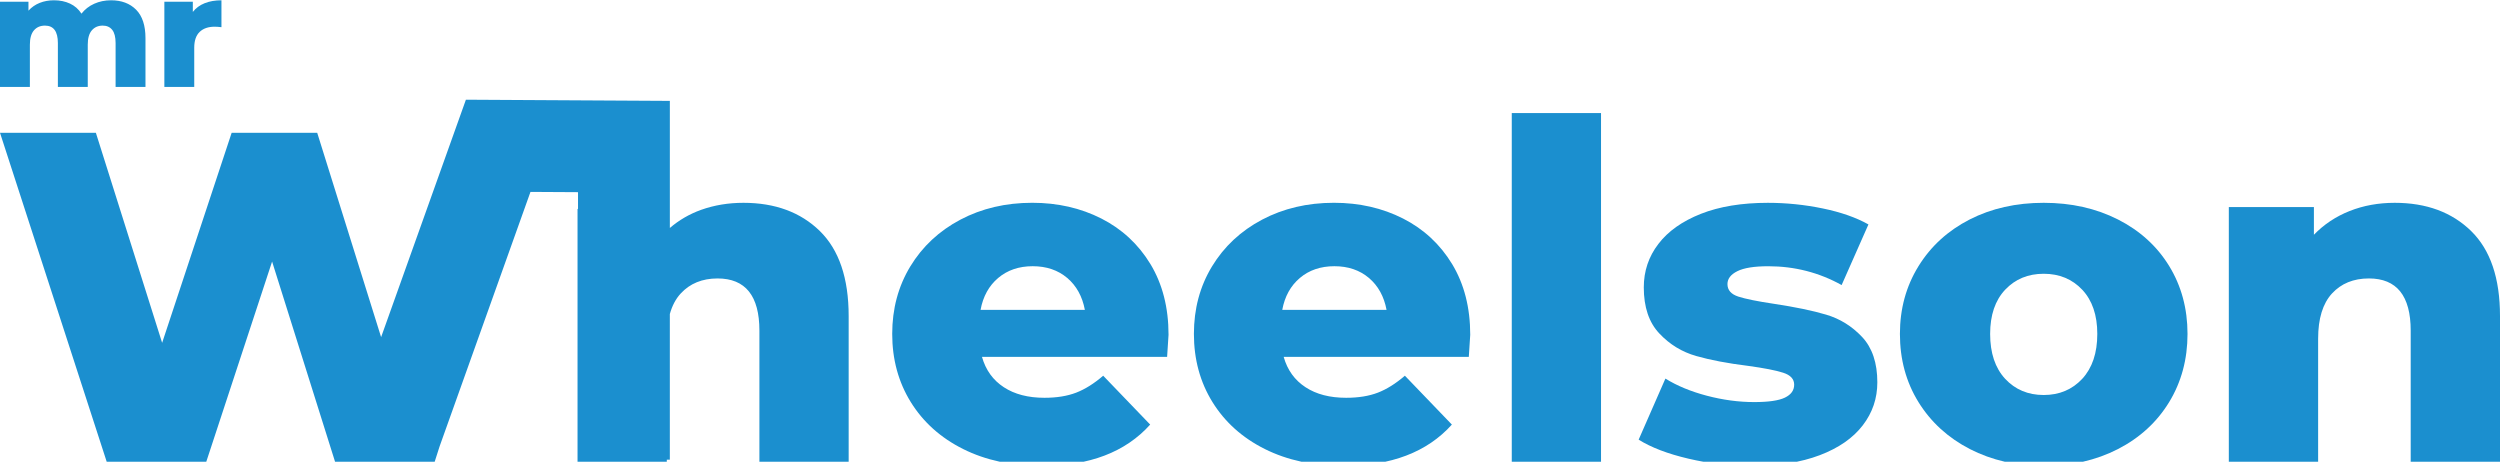
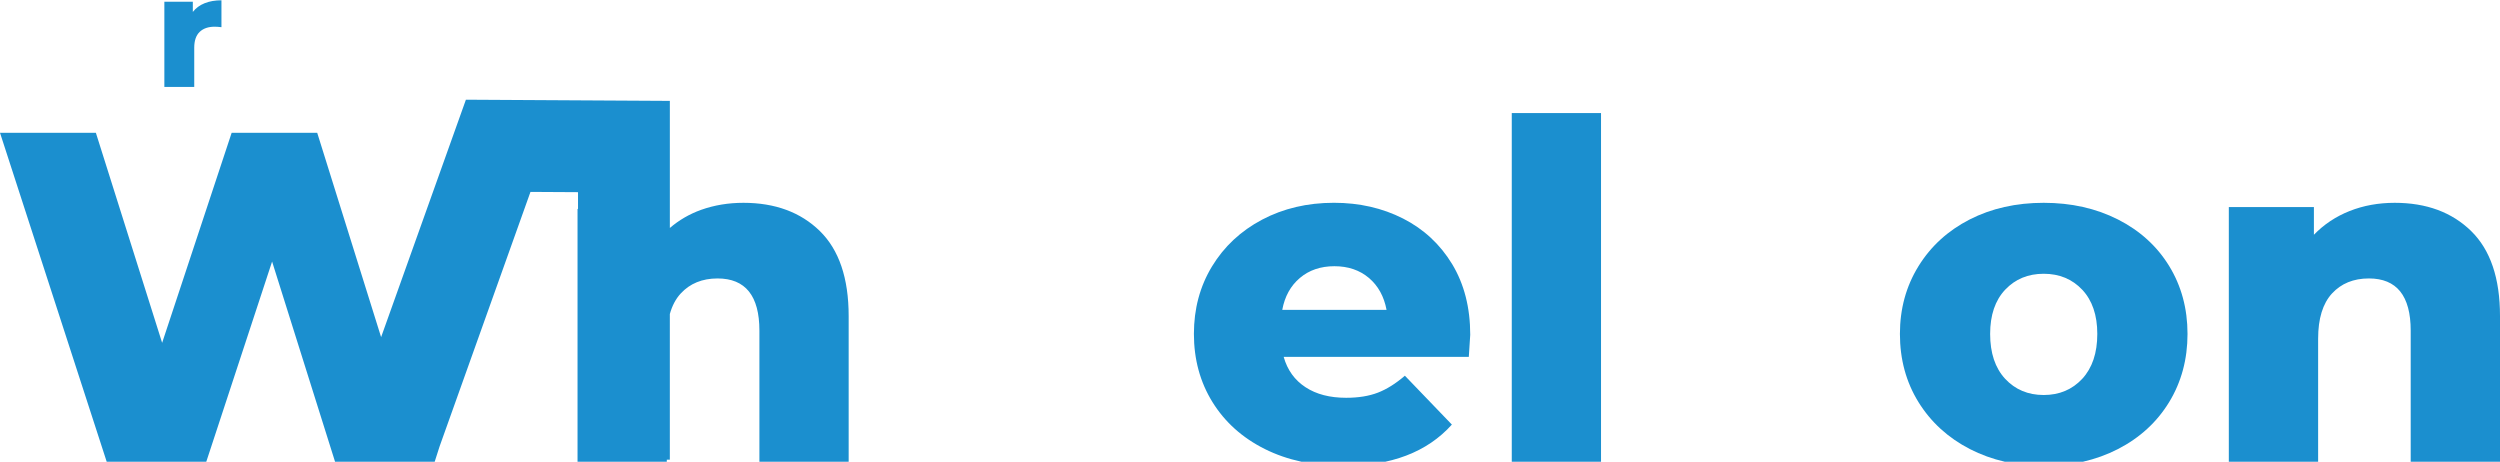
<svg xmlns="http://www.w3.org/2000/svg" version="1.1" id="Laag_1" x="0px" y="0px" width="684px" height="126.33px" viewBox="0 0 684 126.33" enable-background="new 0 0 684 126.33" xml:space="preserve">
  <g>
    <path fill="#1B8FCF" d="M203.407,55.489c-4.118,0-7.973,0.64-11.576,1.921c-3.244,1.164-6.08,2.834-8.56,4.963V27.601l-55.8-0.322   l-23.199,64.964L86.787,36.329H63.383L44.361,93.797L26.229,36.329H0l29.193,90.001h27.246l18.006-54.769l17.226,54.769h27.259   l1.341-4.19l24.866-69.635l13.008,0.075v4.589h-0.129v69.162h24.421v-0.57h0.831V85.906c0.631-2.257,1.614-4.132,2.973-5.606   c2.524-2.736,5.889-4.117,10.082-4.117c7.634,0,11.451,4.758,11.451,14.275v35.872h24.421V86.478   c0-10.371-2.637-18.131-7.898-23.279C219.027,58.063,212.058,55.489,203.407,55.489z" />
-     <path fill="#1B8FCF" d="M301.329,59.789c-5.663-2.875-11.966-4.307-18.91-4.307c-7.282,0-13.837,1.544-19.663,4.621   c-5.838,3.089-10.396,7.358-13.699,12.794c-3.302,5.449-4.947,11.603-4.947,18.457c0,6.943,1.683,13.16,5.073,18.646   c3.39,5.475,8.161,9.77,14.339,12.857c6.164,3.076,13.322,4.621,21.471,4.621c13.033,0,22.927-3.768,29.695-11.313l-12.857-13.372   c-2.486,2.146-4.947,3.691-7.383,4.633c-2.449,0.942-5.336,1.406-8.688,1.406c-4.457,0-8.161-0.954-11.112-2.889   c-2.963-1.934-4.96-4.695-5.977-8.299h50.651c0.263-3.854,0.389-5.863,0.389-6.039c0-7.457-1.657-13.899-4.947-19.349   C311.461,66.821,306.979,62.665,301.329,59.789z M268.281,84.788c0.677-3.68,2.285-6.592,4.821-8.739   c2.524-2.134,5.675-3.214,9.442-3.214c3.779,0,6.931,1.08,9.454,3.214c2.524,2.147,4.131,5.06,4.822,8.739H268.281z" />
    <path fill="#1B8FCF" d="M383.872,59.789c-5.663-2.875-11.966-4.307-18.909-4.307c-7.283,0-13.837,1.544-19.663,4.621   c-5.839,3.089-10.396,7.358-13.699,12.794c-3.302,5.449-4.947,11.603-4.947,18.457c0,6.943,1.682,13.16,5.073,18.646   c3.39,5.475,8.161,9.77,14.339,12.857c6.164,3.076,13.322,4.621,21.471,4.621c13.033,0,22.927-3.768,29.695-11.313l-12.857-13.372   c-2.486,2.146-4.947,3.691-7.383,4.633c-2.449,0.942-5.336,1.406-8.689,1.406c-4.457,0-8.16-0.954-11.111-2.889   c-2.963-1.934-4.961-4.695-5.978-8.299h50.651c0.264-3.854,0.389-5.863,0.389-6.039c0-7.457-1.658-13.899-4.947-19.349   C394.004,66.821,389.521,62.665,383.872,59.789z M350.824,84.788c0.678-3.68,2.285-6.592,4.822-8.739   c2.522-2.134,5.674-3.214,9.441-3.214c3.779,0,6.932,1.08,9.454,3.214c2.524,2.147,4.131,5.06,4.821,8.739H350.824z" />
    <rect x="413.619" y="30.93" fill="#1B8FCF" width="24.421" height="95.4" />
-     <path fill="#1B8FCF" d="M499.628,86.088c-3.766-1.118-8.524-2.097-14.264-2.963c-4.545-0.678-7.81-1.343-9.781-1.983   c-1.971-0.654-2.951-1.783-2.951-3.416c0-1.455,0.904-2.637,2.699-3.527c1.796-0.904,4.633-1.356,8.488-1.356   c7.194,0,13.887,1.72,20.052,5.148l7.333-16.587c-3.34-1.883-7.508-3.34-12.468-4.369c-4.973-1.03-9.995-1.544-15.043-1.544   c-7.119,0-13.234,1.004-18.332,3.013c-5.098,2.022-8.978,4.759-11.627,8.237c-2.662,3.465-3.993,7.433-3.993,11.89   c0,5.398,1.419,9.605,4.244,12.594c2.824,3.015,6.189,5.061,10.095,6.178s8.638,2.01,14.201,2.699   c4.381,0.604,7.57,1.219,9.58,1.871c2.021,0.641,3.025,1.733,3.025,3.277s-0.841,2.712-2.511,3.527   c-1.67,0.816-4.47,1.231-8.413,1.231c-4.294,0-8.613-0.59-12.995-1.745c-4.369-1.154-8.137-2.712-11.312-4.683l-7.321,16.712   c3.428,2.134,7.96,3.88,13.624,5.198c5.663,1.331,11.4,1.995,17.226,1.995c7.282,0,13.523-0.979,18.709-2.95   c5.187-1.972,9.104-4.696,11.766-8.175c2.662-3.465,3.979-7.383,3.979-11.764c0-5.312-1.393-9.443-4.168-12.406   C506.685,89.239,503.407,87.205,499.628,86.088z" />
    <path fill="#1B8FCF" d="M676.09,63.198c-5.272-5.135-12.229-7.709-20.893-7.709c-4.458,0-8.576,0.753-12.344,2.247   c-3.766,1.494-7.03,3.666-9.768,6.492v-7.583h-23.279v69.686h24.435V92.642c0-5.486,1.268-9.593,3.792-12.343   c2.523-2.737,5.889-4.118,10.095-4.118c7.622,0,11.439,4.76,11.439,14.276v35.872H684V86.478   C684,76.106,681.363,68.347,676.09,63.198z" />
    <path fill="#1B8FCF" d="M579.471,60.047c-6.002-3.038-12.77-4.558-20.315-4.558s-14.289,1.519-20.252,4.558   c-5.952,3.051-10.623,7.308-14.014,12.795c-3.39,5.487-5.072,11.664-5.072,18.521c0,6.943,1.682,13.158,5.072,18.646   c3.391,5.474,8.086,9.769,14.075,12.857c6.002,3.075,12.732,4.62,20.19,4.62c7.546,0,14.313-1.543,20.315-4.62   c6.002-3.089,10.673-7.384,14.013-12.857c3.34-5.487,5.021-11.702,5.021-18.646s-1.683-13.135-5.021-18.584   C590.144,67.342,585.473,63.098,579.471,60.047z M569.703,103.642c-2.75,2.95-6.266,4.432-10.547,4.432s-7.797-1.481-10.547-4.432   c-2.737-2.964-4.106-7.058-4.106-12.281c0-5.147,1.369-9.178,4.106-12.09c2.75-2.914,6.266-4.369,10.547-4.369   s7.797,1.455,10.547,4.369c2.737,2.912,4.119,6.943,4.119,12.09C573.821,96.585,572.44,100.678,569.703,103.642z" />
    <g>
-       <path fill="#1B8FCF" d="M8.175,12.213c0-1.75,0.374-3.055,1.12-3.916c0.746-0.859,1.75-1.29,3.013-1.29    c2.351,0,3.528,1.593,3.528,4.776v12.005h8.175V12.213c0-1.75,0.372-3.055,1.12-3.916c0.744-0.859,1.735-1.29,2.969-1.29    c1.118,0,1.986,0.387,2.603,1.162c0.616,0.773,0.924,1.979,0.924,3.614v12.005h8.175v-13.34c0-3.471-0.853-6.066-2.559-7.789    c-1.708-1.721-3.996-2.58-6.864-2.58c-1.664,0-3.198,0.315-4.603,0.945c-1.406,0.632-2.568,1.536-3.486,2.71    c-0.803-1.233-1.851-2.152-3.141-2.752c-1.292-0.603-2.755-0.903-4.389-0.903c-1.406,0-2.704,0.235-3.895,0.708    C9.675,1.262,8.65,1.972,7.788,2.918V0.466H0v23.322h8.175V12.213z" />
      <path fill="#1B8FCF" d="M53.142,13.072c0-1.95,0.496-3.397,1.486-4.345c0.989-0.948,2.359-1.42,4.11-1.42    c0.488,0,1.103,0.044,1.851,0.13V0.079c-1.723,0-3.25,0.265-4.584,0.794c-1.332,0.532-2.416,1.328-3.248,2.389V0.466h-7.788    v23.322h8.175V13.072H53.142z" />
    </g>
  </g>
</svg>